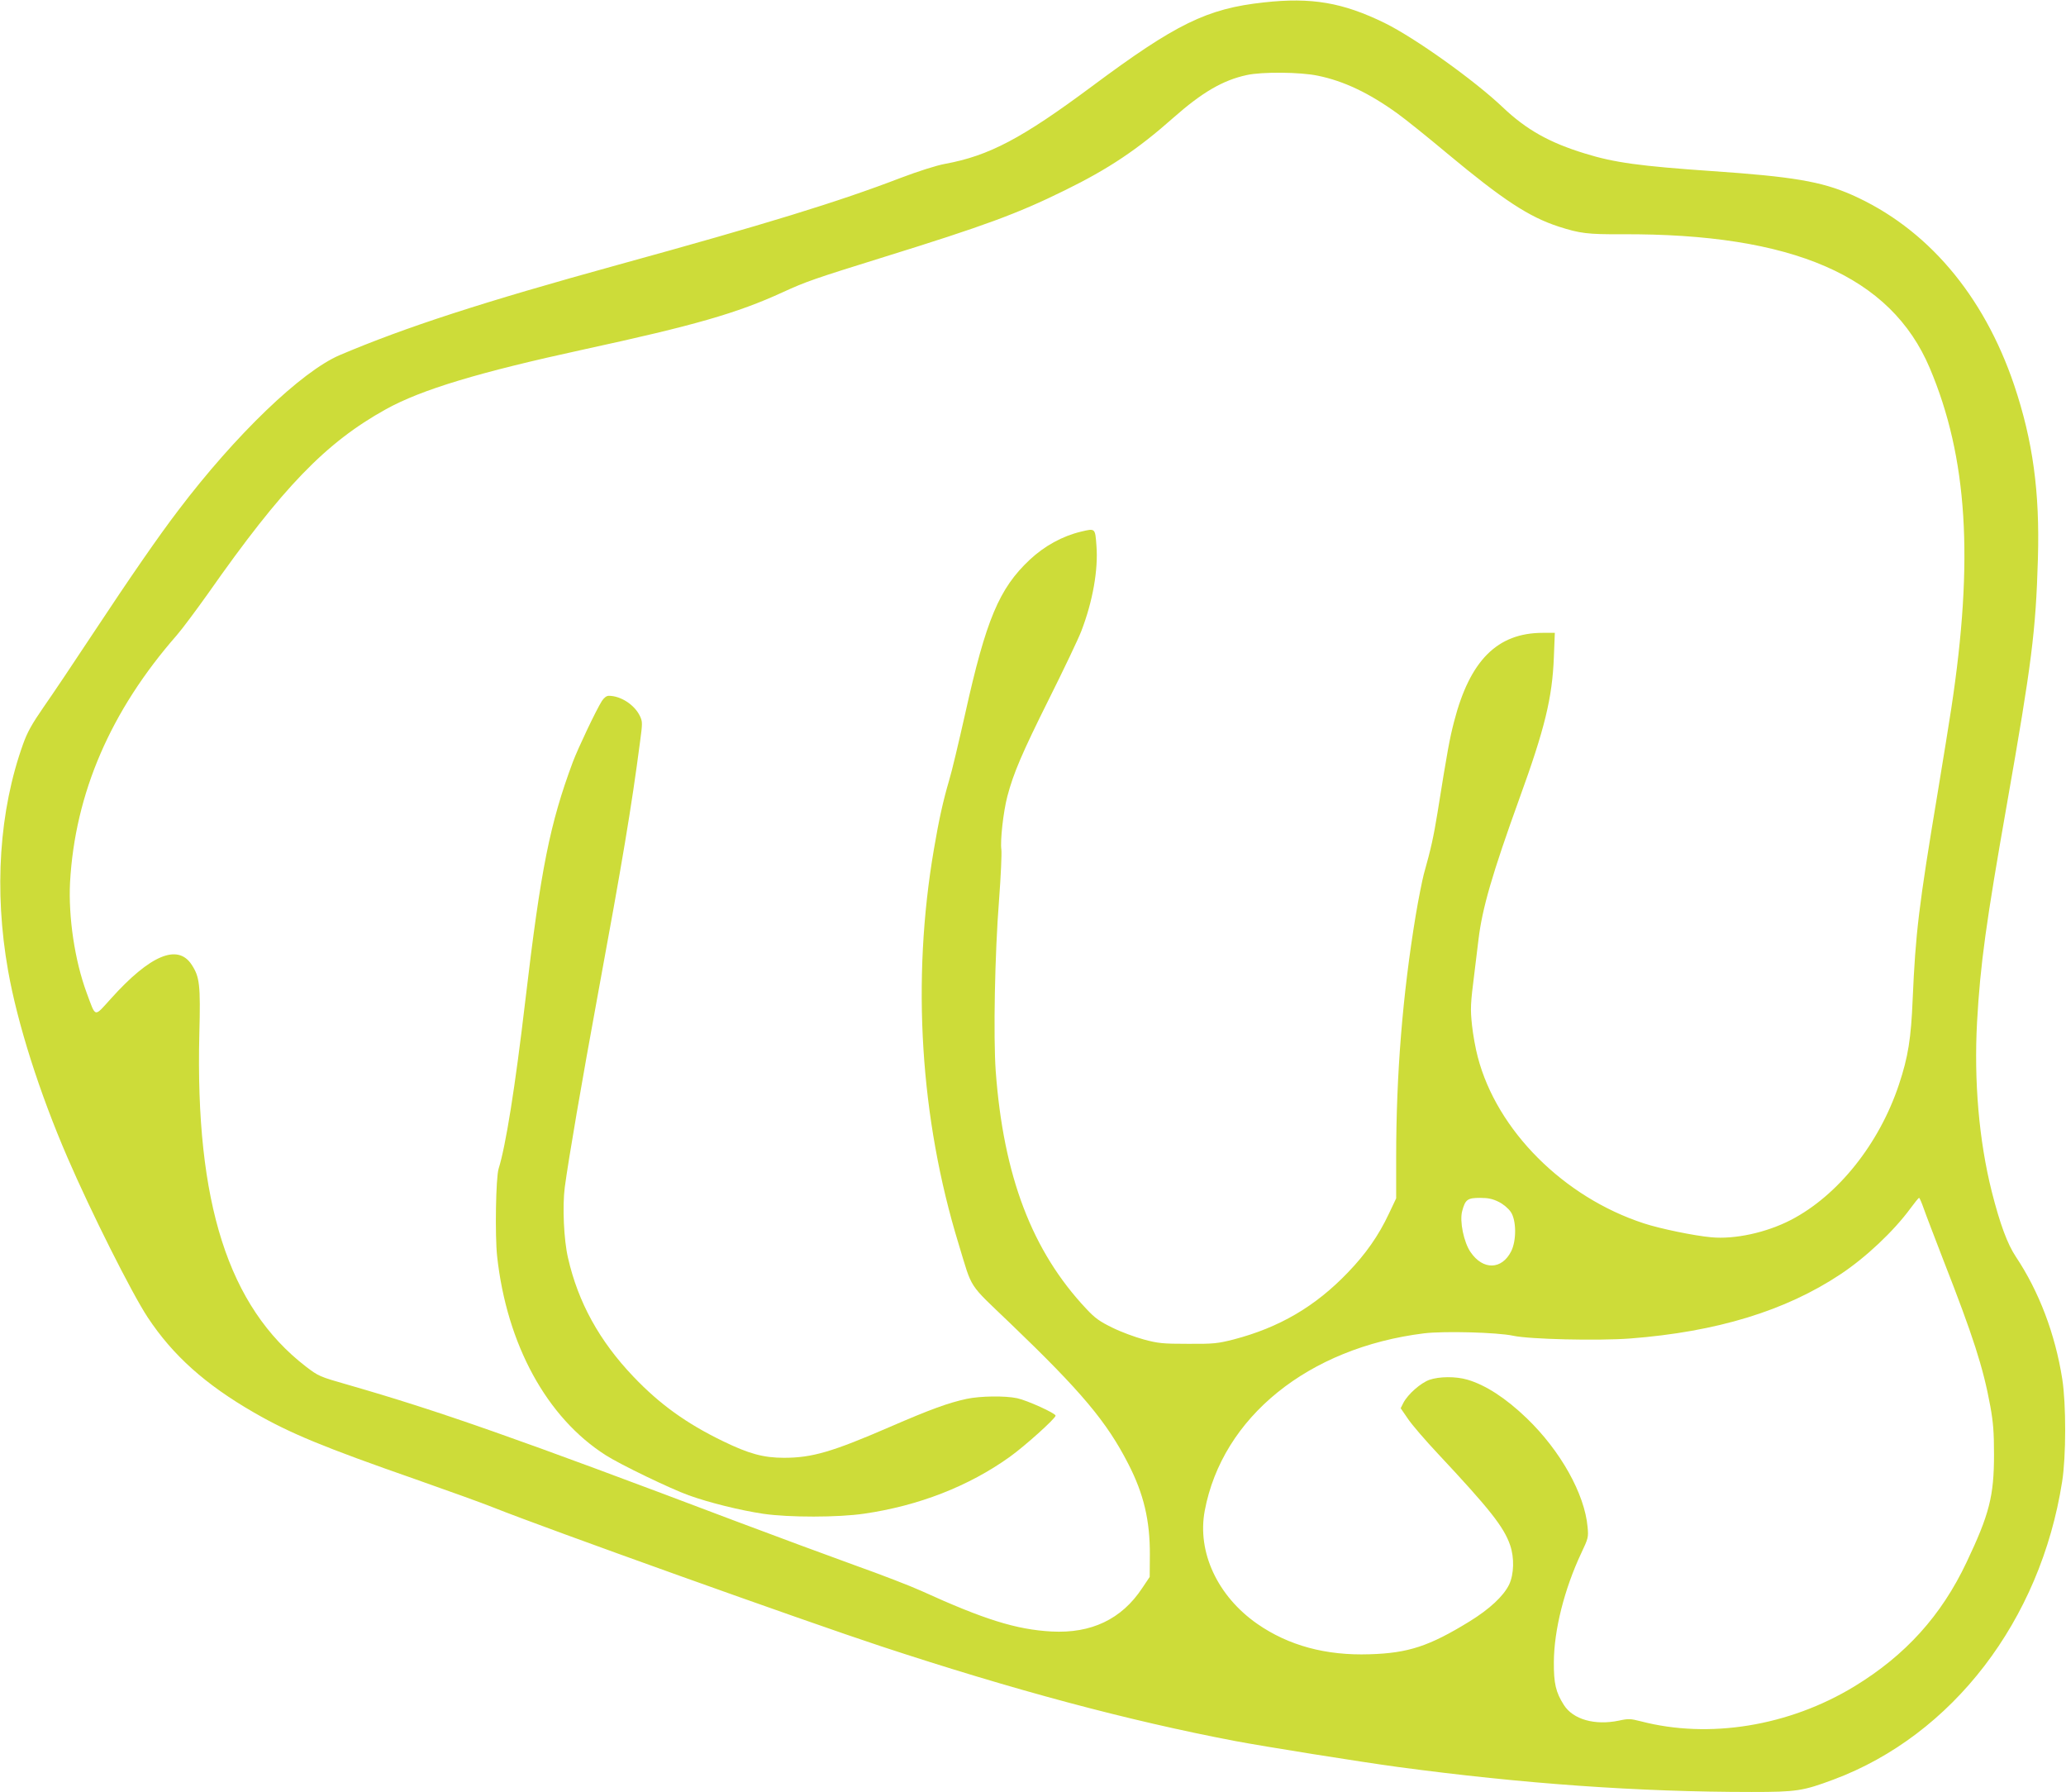
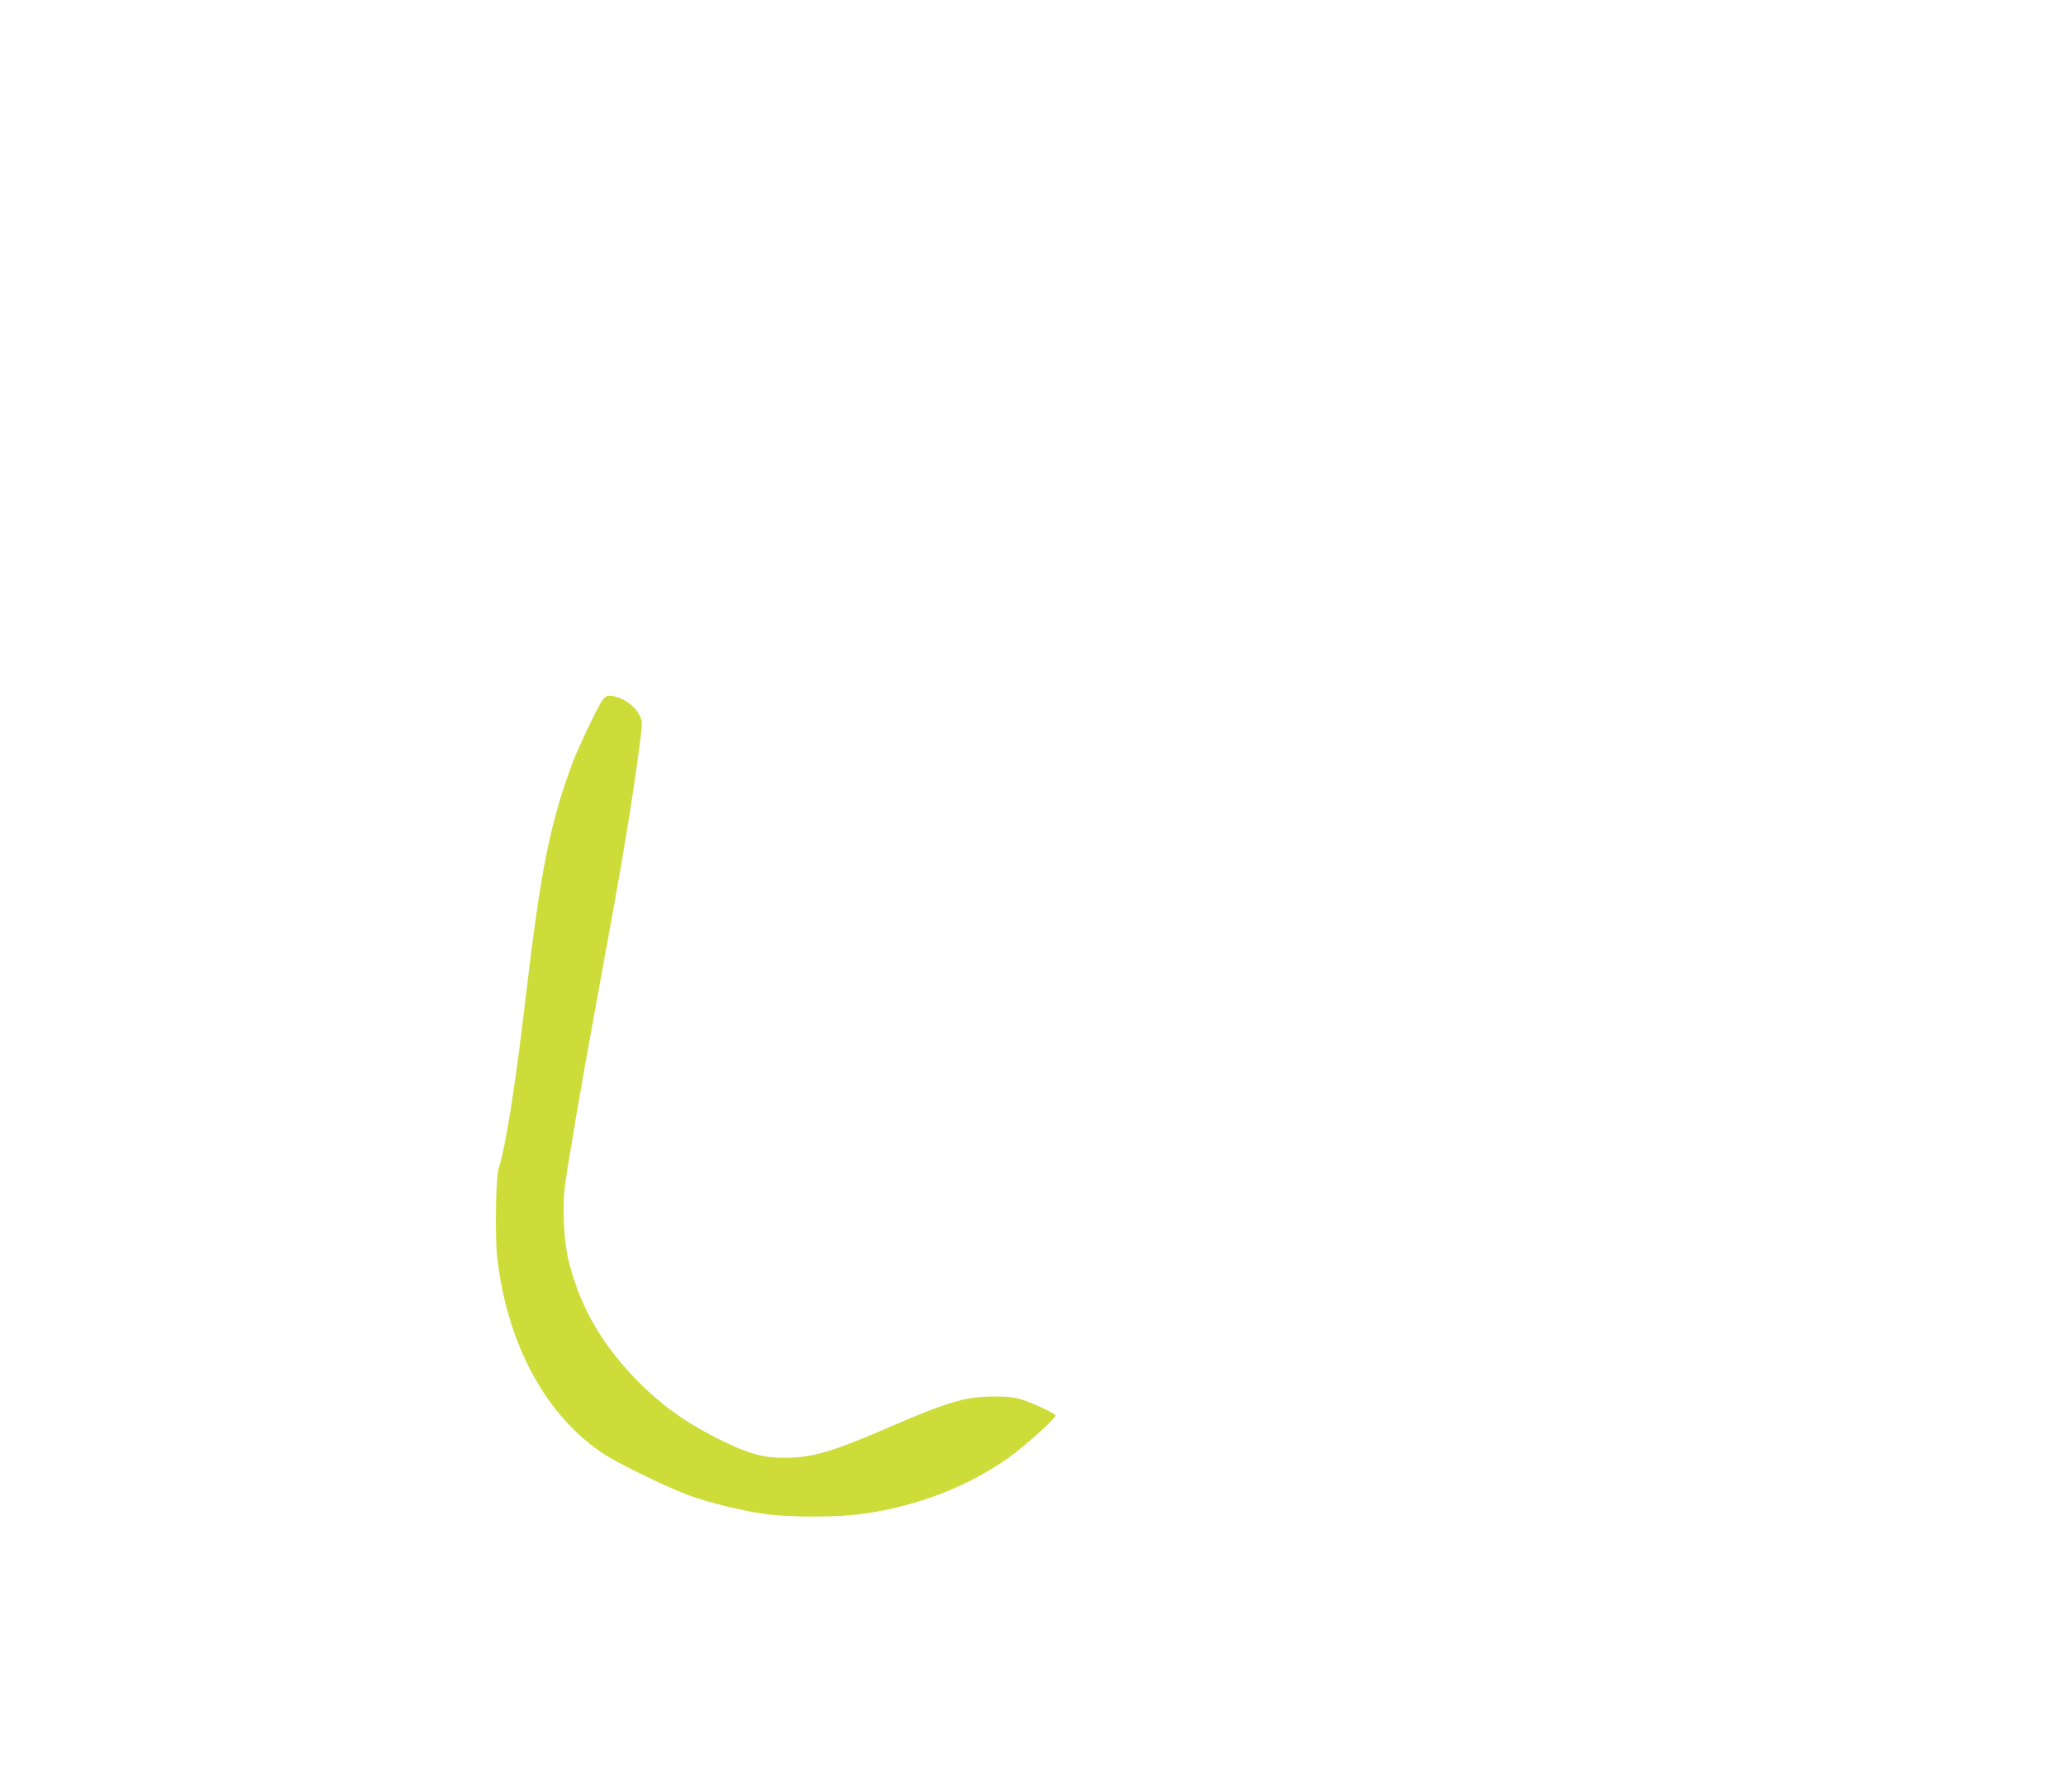
<svg xmlns="http://www.w3.org/2000/svg" version="1.0" width="1280pt" height="1110pt" viewBox="0 0 1280 1110" preserveAspectRatio="xMidYMid meet">
  <g transform="translate(0,1110) scale(0.1,-0.1)" fill="#cddc39" stroke="none">
-     <path d="M7830 11085 c-352 -38 -545 -133 -1065 -520 -433 -322 -637 -430 -910 -480 -54 -10 -164 -45 -275 -87 -388 -149 -835 -286 -1750 -538 -842 -232 -1316 -386 -1726 -560 -237 -102 -644 -492 -1000 -962 -120 -157 -297 -413 -525 -758 -118 -179 -257 -386 -309 -460 -72 -104 -101 -156 -127 -229 -148 -412 -181 -906 -93 -1403 58 -328 194 -756 368 -1158 145 -336 398 -840 497 -990 156 -236 357 -416 659 -590 224 -129 430 -214 1003 -414 199 -70 413 -147 475 -172 328 -131 1943 -709 2408 -862 820 -270 1525 -459 2190 -586 180 -34 780 -130 1010 -161 774 -104 1491 -155 2193 -155 277 0 317 6 507 77 737 275 1282 986 1416 1845 25 156 25 481 1 635 -44 280 -144 543 -288 759 -52 78 -98 202 -149 403 -79 315 -111 683 -91 1051 20 358 56 617 186 1355 152 865 178 1064 191 1515 12 412 -31 729 -147 1074 -190 562 -543 975 -1008 1180 -187 82 -365 112 -861 146 -451 31 -610 53 -790 109 -220 67 -364 148 -509 286 -177 168 -544 430 -733 523 -258 126 -452 160 -748 127z m335 -454 c161 -33 317 -107 493 -234 46 -33 186 -145 310 -249 345 -287 505 -392 690 -452 131 -42 178 -48 391 -47 1059 5 1666 -259 1907 -829 234 -553 274 -1185 133 -2110 -11 -74 -49 -308 -84 -520 -118 -707 -137 -870 -155 -1280 -10 -243 -28 -357 -85 -528 -122 -367 -378 -688 -670 -839 -151 -78 -347 -121 -493 -107 -103 9 -317 53 -417 86 -497 162 -910 575 -1029 1029 -14 51 -30 141 -36 197 -11 105 -10 130 15 327 7 61 19 153 25 205 23 193 85 407 254 875 157 432 203 622 213 873 l6 152 -74 0 c-282 0 -452 -170 -550 -549 -28 -108 -41 -178 -103 -566 -25 -152 -39 -217 -85 -381 -10 -39 -33 -153 -50 -255 -81 -491 -121 -981 -121 -1502 l0 -250 -45 -95 c-64 -136 -144 -250 -254 -364 -202 -211 -425 -341 -708 -415 -99 -25 -123 -28 -283 -27 -157 0 -185 3 -274 27 -55 15 -142 47 -194 73 -78 38 -107 58 -162 117 -336 357 -513 822 -561 1472 -15 213 -6 724 21 1065 11 146 17 284 14 307 -8 55 12 234 37 330 38 144 90 266 258 603 92 184 182 373 200 420 71 184 106 381 94 531 -8 108 -7 107 -95 86 -117 -28 -227 -89 -318 -174 -190 -178 -271 -372 -400 -953 -39 -173 -83 -360 -100 -415 -37 -126 -63 -243 -94 -426 -139 -811 -85 -1668 153 -2444 88 -289 54 -237 321 -493 441 -423 597 -609 730 -869 96 -186 135 -351 134 -564 l-1 -137 -47 -70 c-127 -192 -315 -281 -561 -268 -219 12 -417 74 -808 252 -66 30 -250 101 -410 158 -161 58 -490 180 -732 271 -1364 516 -1839 683 -2405 846 -182 52 -186 54 -266 115 -479 370 -685 1013 -659 2060 8 305 2 353 -48 429 -86 131 -257 59 -499 -210 -107 -118 -93 -121 -151 35 -74 200 -114 469 -103 685 31 551 251 1062 661 1530 34 39 121 156 195 260 460 656 729 934 1101 1140 220 122 576 229 1224 370 687 149 952 225 1235 355 144 66 193 83 630 219 615 191 823 267 1115 411 274 134 454 255 675 451 178 157 306 232 454 264 94 21 333 19 441 -4z m1121 -6976 c28 -14 59 -40 74 -62 35 -51 36 -176 3 -243 -58 -116 -175 -119 -252 -6 -42 61 -69 191 -52 254 19 72 33 82 111 82 50 0 78 -6 116 -25z m2633 -42 c13 -38 68 -180 121 -318 185 -473 247 -665 291 -905 18 -100 23 -160 23 -300 0 -257 -29 -370 -170 -667 -156 -330 -378 -576 -695 -769 -404 -246 -900 -327 -1324 -216 -63 16 -76 17 -135 4 -149 -31 -284 7 -341 97 -50 78 -63 134 -62 266 1 198 65 452 170 675 43 91 45 98 39 161 -18 205 -168 473 -377 674 -130 125 -255 206 -368 239 -72 21 -174 20 -235 -1 -55 -20 -133 -89 -161 -142 l-17 -34 46 -67 c25 -37 108 -133 184 -214 322 -344 409 -454 448 -567 27 -78 24 -180 -6 -244 -35 -72 -121 -152 -246 -229 -249 -153 -379 -196 -619 -203 -270 -9 -502 54 -695 188 -247 172 -374 445 -326 701 109 580 642 1010 1359 1099 126 15 455 6 552 -15 100 -22 526 -32 725 -17 534 41 962 171 1303 398 157 104 330 267 434 409 26 35 49 64 53 64 3 0 16 -30 29 -67z" />
-     <path d="M3729 6758 c-37 -59 -147 -291 -180 -378 -142 -382 -198 -659 -294 -1475 -64 -545 -122 -905 -166 -1045 -17 -55 -23 -413 -9 -542 60 -547 308 -1000 673 -1232 90 -58 402 -208 513 -248 128 -46 317 -93 464 -115 158 -23 463 -23 625 1 337 49 647 170 900 351 94 67 285 239 285 256 0 15 -177 95 -238 108 -75 16 -228 14 -313 -4 -112 -24 -225 -65 -474 -173 -360 -156 -484 -192 -658 -192 -127 0 -218 25 -380 104 -225 109 -391 229 -552 398 -211 221 -343 460 -406 737 -26 111 -35 319 -20 436 24 179 105 651 206 1200 151 819 207 1152 260 1557 16 118 16 128 0 162 -33 70 -119 126 -193 126 -14 0 -29 -11 -43 -32z" />
+     <path d="M3729 6758 c-37 -59 -147 -291 -180 -378 -142 -382 -198 -659 -294 -1475 -64 -545 -122 -905 -166 -1045 -17 -55 -23 -413 -9 -542 60 -547 308 -1000 673 -1232 90 -58 402 -208 513 -248 128 -46 317 -93 464 -115 158 -23 463 -23 625 1 337 49 647 170 900 351 94 67 285 239 285 256 0 15 -177 95 -238 108 -75 16 -228 14 -313 -4 -112 -24 -225 -65 -474 -173 -360 -156 -484 -192 -658 -192 -127 0 -218 25 -380 104 -225 109 -391 229 -552 398 -211 221 -343 460 -406 737 -26 111 -35 319 -20 436 24 179 105 651 206 1200 151 819 207 1152 260 1557 16 118 16 128 0 162 -33 70 -119 126 -193 126 -14 0 -29 -11 -43 -32" />
  </g>
</svg>